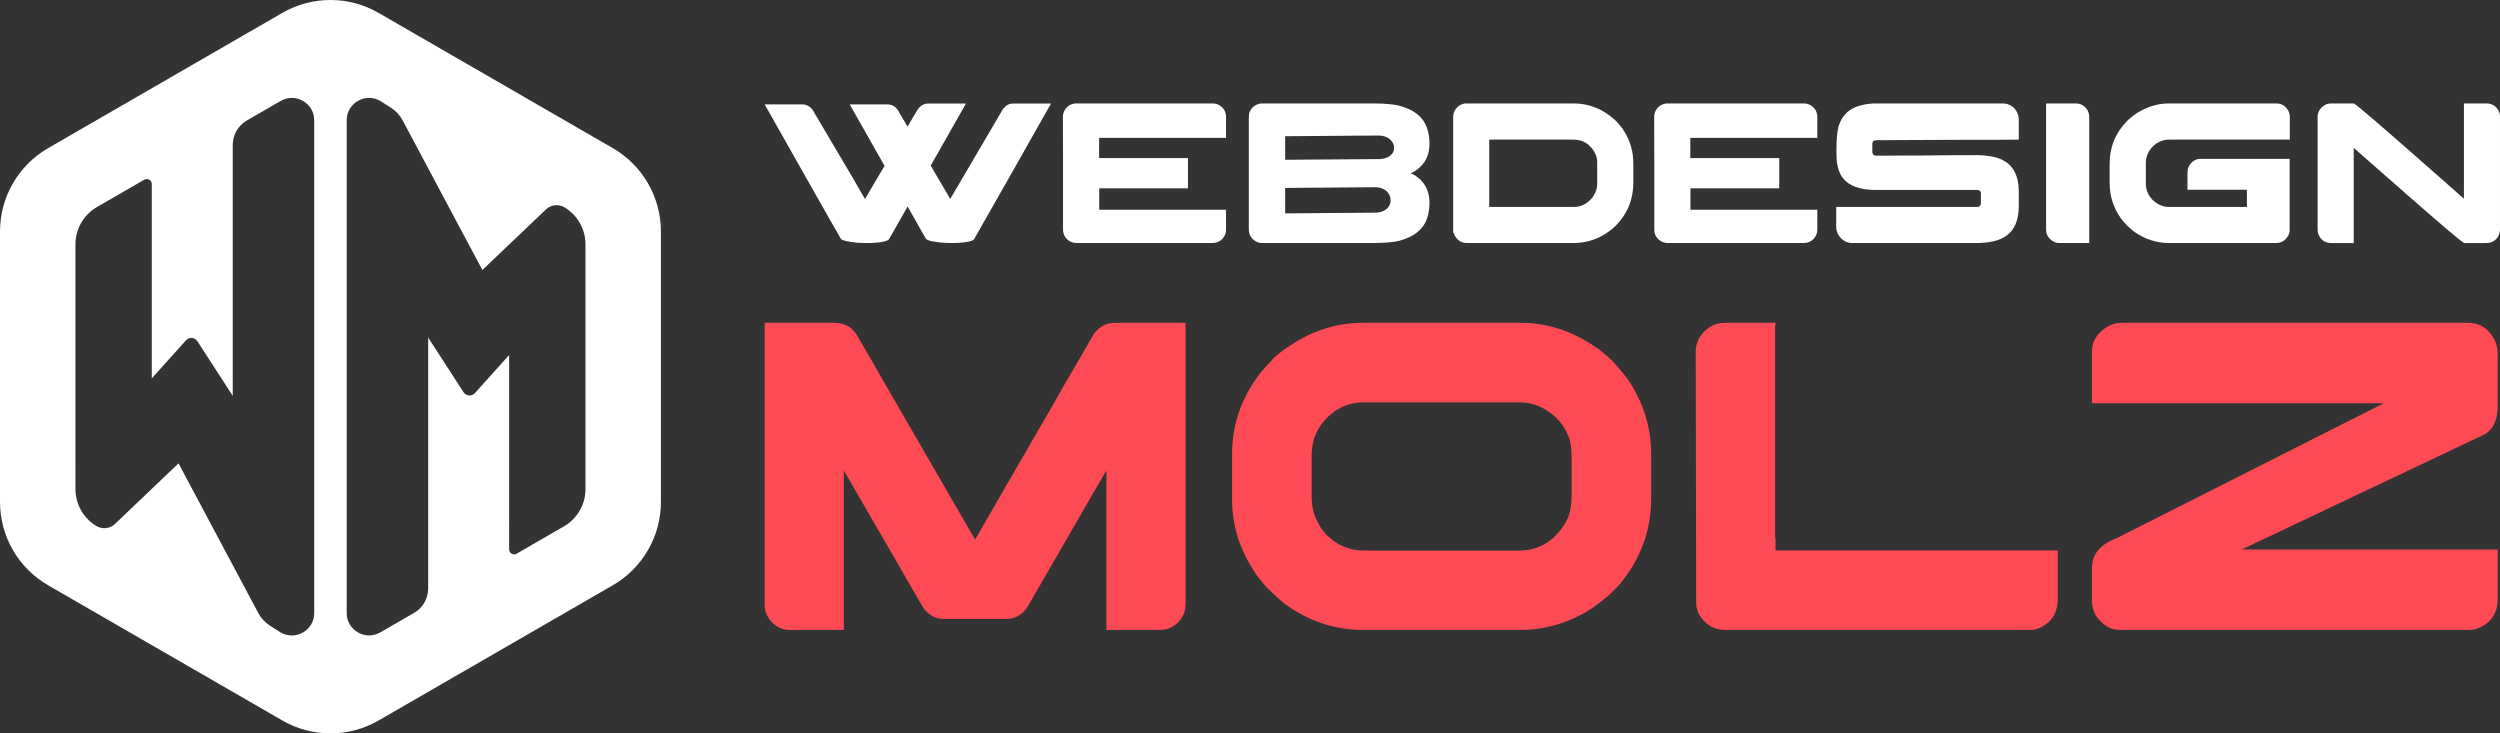
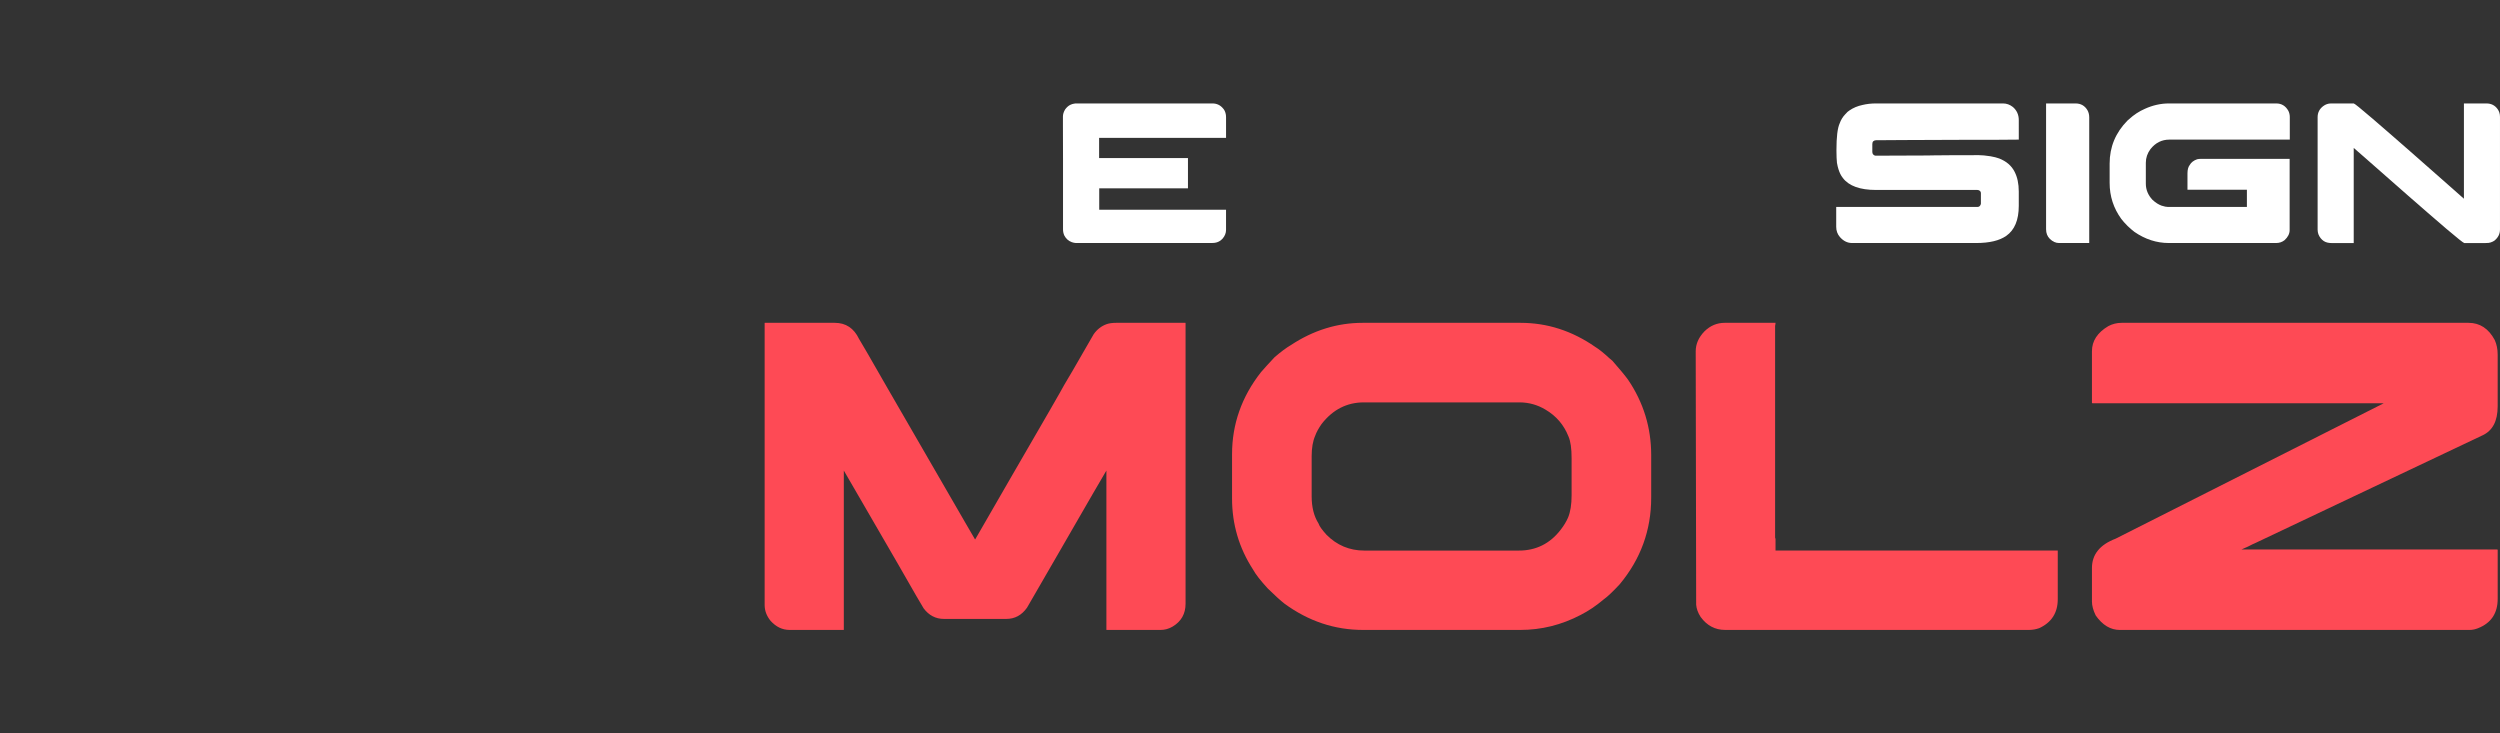
<svg xmlns="http://www.w3.org/2000/svg" version="1.1" id="Calque_1" x="0px" y="0px" width="173.868px" height="51.005px" viewBox="0 0 173.868 51.005" enable-background="new 0 0 173.868 51.005" xml:space="preserve">
  <rect x="0" y="0" width="173.868" height="51.005" fill="#333333" stroke="none" />
  <g>
-     <path fill="#FFFFFF" d="M60.295,16.902c-0.245,0-0.46-0.006-0.649-0.02c-0.683-0.065-1.07-0.154-1.162-0.266l-0.816-1.426   c-0.081-0.147-0.909-1.611-2.488-4.391c-0.765-1.353-1.174-2.072-1.221-2.16c-0.52-0.906-0.78-1.366-0.78-1.379h2.643   c0.145,0,0.291,0.046,0.437,0.139c0.056,0.027,0.132,0.096,0.226,0.202c0.06,0.075,0.125,0.181,0.194,0.319   c1.12,1.898,1.957,3.31,2.507,4.246c0.479,0.813,0.801,1.369,0.97,1.67h0.005c0.012-0.01,0.463-0.777,1.359-2.306   c-0.008,0-0.013-0.007-0.013-0.015c-0.149-0.26-0.953-1.675-2.411-4.25V7.259h2.635c0.218,0,0.418,0.083,0.598,0.255   c0.117,0.131,0.198,0.251,0.237,0.356l0.551,0.935l0.627-1.058c0.057-0.108,0.119-0.2,0.189-0.273   c0.184-0.182,0.379-0.272,0.577-0.272h2.661c-0.011,0.036-0.105,0.204-0.276,0.502c-1.417,2.505-2.14,3.775-2.167,3.816   c0.027,0.051,0.427,0.732,1.203,2.049c0.093,0.177,0.145,0.264,0.155,0.264c0.12-0.208,0.548-0.94,1.288-2.192   c0.287-0.495,1.081-1.844,2.375-4.052c0.206-0.258,0.431-0.388,0.682-0.388h2.656l0.007,0.005c-0.167,0.299-0.254,0.45-0.258,0.45   c-0.055,0.105-0.881,1.568-2.48,4.389c-1.167,2.061-2.014,3.551-2.543,4.47c-0.041,0.105-0.099,0.17-0.173,0.204   c-0.289,0.119-0.763,0.181-1.422,0.181c-0.334,0-0.627-0.013-0.877-0.041c-0.406-0.052-0.652-0.1-0.741-0.14   c-0.097-0.027-0.165-0.066-0.208-0.113c-0.836-1.471-1.26-2.217-1.269-2.242h-0.006v0.007c-0.776,1.37-1.18,2.083-1.212,2.132   c-0.046,0.106-0.103,0.176-0.168,0.207C61.455,16.84,60.973,16.902,60.295,16.902z" />
    <path fill="#FFFFFF" d="M84.32,7.194c0.303,0,0.549,0.117,0.738,0.344c0.09,0.097,0.155,0.227,0.188,0.389   c0.014,0.057,0.022,0.135,0.022,0.235v1.428h-8.828v1.402h6.179v2.105h-6.164l-0.007,0.007v1.482h8.811   c0.006,0,0.008,0.003,0.008,0.007v1.401c0,0.214-0.08,0.413-0.236,0.598c-0.098,0.1-0.167,0.158-0.21,0.175   c-0.14,0.09-0.311,0.132-0.514,0.132h-9.497c-0.067,0-0.154-0.02-0.267-0.056c-0.238-0.086-0.411-0.247-0.527-0.472   c-0.057-0.131-0.086-0.271-0.086-0.417v-4.901c-0.003-0.236-0.006-1.006-0.006-2.313V8.1c0-0.151,0.048-0.311,0.146-0.479   c0.103-0.147,0.224-0.258,0.361-0.327c0.103-0.046,0.179-0.072,0.23-0.077c0.026-0.011,0.07-0.018,0.125-0.022H84.32z" />
-     <path fill="#FFFFFF" d="M87.742,7.194h7.743c0.952,0,1.644,0.078,2.076,0.23c0.287,0.096,0.526,0.203,0.711,0.314   c0.435,0.262,0.745,0.608,0.928,1.044c0.142,0.365,0.216,0.762,0.216,1.193c0,0.656-0.194,1.18-0.579,1.569   c-0.153,0.153-0.268,0.25-0.343,0.292c-0.11,0.079-0.212,0.137-0.301,0.172c-0.052,0.025-0.081,0.04-0.081,0.041   c0.098,0.041,0.213,0.099,0.349,0.183c0.081,0.058,0.188,0.142,0.32,0.257c0.138,0.149,0.24,0.272,0.302,0.371   c0.219,0.349,0.333,0.771,0.333,1.268c0,0.52-0.104,0.982-0.308,1.386c-0.065,0.118-0.157,0.249-0.28,0.391   c-0.171,0.172-0.287,0.278-0.355,0.321c-0.115,0.084-0.252,0.166-0.412,0.244c-0.193,0.096-0.438,0.188-0.73,0.273   c-0.415,0.104-1.061,0.158-1.945,0.158h-7.621c-0.245,0-0.467-0.097-0.662-0.293c-0.094-0.1-0.161-0.21-0.204-0.328   c-0.032-0.086-0.047-0.216-0.047-0.391V8.212c0-0.203,0.022-0.356,0.067-0.45c0.101-0.221,0.253-0.377,0.461-0.477   C87.506,7.226,87.626,7.194,87.742,7.194z M89.38,9.474v1.638C93.793,11.084,96,11.067,96,11.063   c0.135-0.013,0.24-0.033,0.314-0.055c0.242-0.077,0.417-0.192,0.528-0.349c0.073-0.118,0.114-0.24,0.114-0.373v-0.018   c0-0.218-0.103-0.415-0.304-0.592c-0.121-0.106-0.299-0.185-0.526-0.23c-0.09-0.014-0.164-0.022-0.223-0.022   C95.558,9.424,93.384,9.44,89.38,9.474z M89.38,13.07v1.77l6.259-0.049c0.288,0,0.532-0.068,0.728-0.21   c0.157-0.11,0.261-0.255,0.318-0.432c0.014-0.08,0.025-0.148,0.025-0.208v-0.033c0-0.228-0.093-0.435-0.283-0.62   c-0.121-0.107-0.288-0.188-0.496-0.238c-0.107-0.019-0.192-0.03-0.251-0.03C91.688,13.053,89.589,13.07,89.38,13.07z" />
-     <path fill="#FFFFFF" d="M101.938,7.194h7.505c0.895,0,1.719,0.273,2.465,0.817c0.115,0.083,0.272,0.216,0.475,0.397   c0.229,0.247,0.383,0.429,0.469,0.557c0.16,0.244,0.299,0.491,0.414,0.745c0.033,0.089,0.07,0.19,0.107,0.299   c0.02,0.076,0.047,0.152,0.074,0.229c0.098,0.346,0.146,0.739,0.146,1.186v1.285c0,0.895-0.241,1.692-0.729,2.393   c-0.088,0.134-0.234,0.314-0.441,0.543c-0.199,0.194-0.37,0.341-0.515,0.44c-0.154,0.114-0.315,0.217-0.485,0.314   c-0.622,0.334-1.286,0.501-1.997,0.501h-7.449c-0.226,0-0.43-0.085-0.61-0.257c-0.118-0.127-0.19-0.229-0.219-0.313   c-0.016-0.028-0.029-0.07-0.039-0.124h-0.045V8.144c0-0.344,0.152-0.616,0.455-0.818C101.681,7.239,101.818,7.194,101.938,7.194z    M103.571,9.71v4.683h5.899c0.397,0,0.754-0.143,1.064-0.431c0.144-0.137,0.221-0.226,0.245-0.273   c0.201-0.288,0.301-0.582,0.301-0.885v-1.511c0-0.347-0.119-0.667-0.356-0.968c-0.129-0.15-0.241-0.254-0.326-0.316   c-0.116-0.077-0.23-0.141-0.341-0.188c-0.195-0.073-0.416-0.112-0.656-0.112H103.571z" />
-     <path fill="#FFFFFF" d="M125.437,7.194c0.301,0,0.546,0.117,0.742,0.344c0.087,0.097,0.153,0.227,0.188,0.389   c0.009,0.057,0.021,0.135,0.021,0.235v1.428h-8.832v1.402h6.185v2.105h-6.169l-0.006,0.007v1.482h8.81   c0.008,0,0.013,0.003,0.013,0.007v1.401c0,0.214-0.081,0.413-0.236,0.598c-0.1,0.1-0.171,0.158-0.213,0.175   c-0.141,0.09-0.313,0.132-0.513,0.132h-9.501c-0.062,0-0.151-0.02-0.265-0.056c-0.233-0.086-0.411-0.247-0.526-0.472   c-0.057-0.131-0.083-0.271-0.083-0.417v-4.901c-0.007-0.236-0.007-1.006-0.007-2.313V8.1c0-0.151,0.04-0.311,0.145-0.479   c0.099-0.147,0.219-0.258,0.363-0.327c0.099-0.046,0.179-0.072,0.229-0.077c0.027-0.011,0.069-0.018,0.121-0.022H125.437z" />
    <path fill="#FFFFFF" d="M130.456,7.194h8.85c0.245,0,0.472,0.081,0.682,0.245c0.276,0.236,0.413,0.542,0.413,0.912V9.71h-0.017   c-0.649,0.012-2.021,0.015-4.121,0.015c-1.656,0.008-2.939,0.015-3.852,0.015c-0.953,0.009-1.601,0.013-1.942,0.013   c-0.069,0-0.126,0.021-0.187,0.069c-0.047,0.047-0.068,0.114-0.068,0.203v0.53c0,0.125,0.048,0.21,0.163,0.259   c0.007,0.002,0.022,0.005,0.03,0.009c0.007,0.002,0.022,0.005,0.039,0.005c2.109-0.012,3.313-0.014,3.606-0.014   c0.077,0,0.209-0.002,0.402-0.008c0.552-0.007,1.595-0.015,3.121-0.015h0.055c0.202,0,0.468,0.025,0.808,0.078   c0.241,0.042,0.439,0.093,0.601,0.153c0.497,0.196,0.858,0.501,1.071,0.926c0.193,0.373,0.29,0.829,0.29,1.372v0.998   c0,0.986-0.292,1.679-0.867,2.083c-0.472,0.334-1.17,0.501-2.103,0.501h-8.617c-0.327,0-0.604-0.136-0.848-0.411   c-0.178-0.204-0.262-0.441-0.262-0.717v-1.38h9.816c0.11,0,0.187-0.054,0.226-0.159c0.007-0.013,0.016-0.028,0.016-0.042   c0-0.013,0.005-0.024,0.005-0.028v-0.732c0-0.098-0.055-0.168-0.161-0.209c-0.029-0.009-0.05-0.013-0.085-0.013h-7.052   c-1.108,0-1.881-0.278-2.299-0.829c-0.081-0.104-0.14-0.199-0.182-0.288c-0.045-0.088-0.085-0.194-0.128-0.327   c-0.041-0.12-0.072-0.268-0.104-0.445c-0.02-0.188-0.035-0.472-0.035-0.84v-0.059c0-0.895,0.073-1.514,0.228-1.852   c0.082-0.229,0.209-0.444,0.401-0.642c0.101-0.117,0.19-0.197,0.27-0.244c0.268-0.186,0.573-0.313,0.91-0.384   C129.816,7.231,130.13,7.194,130.456,7.194z" />
    <path fill="#FFFFFF" d="M142.3,7.194h2.047c0.367,0,0.646,0.158,0.833,0.477c0.076,0.135,0.12,0.3,0.12,0.5v8.731h-2.097   c-0.228,0-0.442-0.095-0.639-0.286c-0.178-0.175-0.265-0.399-0.265-0.669V7.194z" />
    <path fill="#FFFFFF" d="M150.843,7.194h7.46c0.376,0,0.656,0.173,0.848,0.518c0.064,0.127,0.098,0.274,0.098,0.431V9.71h-8.375   c-0.524,0-0.961,0.217-1.311,0.654c-0.221,0.298-0.326,0.615-0.326,0.956v1.456c0,0.412,0.15,0.786,0.455,1.114   c0.123,0.112,0.229,0.198,0.328,0.258c0.105,0.068,0.215,0.118,0.312,0.155c0.194,0.063,0.345,0.09,0.447,0.09h5.487v-1.196h-4.133   V12.05c0-0.255,0.057-0.449,0.153-0.57c0.101-0.184,0.277-0.32,0.519-0.404c0.085-0.02,0.165-0.026,0.242-0.026h6.191v4.952   c0,0.255-0.12,0.488-0.347,0.697c-0.174,0.137-0.369,0.202-0.589,0.202h-7.468c-0.843,0-1.639-0.257-2.388-0.772   c-0.139-0.105-0.293-0.24-0.479-0.412c-0.188-0.191-0.332-0.354-0.435-0.488c-0.54-0.744-0.813-1.579-0.813-2.509v-1.343   c0-1.154,0.411-2.151,1.247-2.998c0.267-0.242,0.479-0.406,0.623-0.496c0.183-0.119,0.374-0.225,0.575-0.312   C149.714,7.32,150.275,7.194,150.843,7.194z" />
    <path fill="#FFFFFF" d="M162.125,7.194h1.57c0.052,0,0.469,0.337,1.252,1.01c0.789,0.675,1.67,1.445,2.654,2.305   c0.981,0.863,1.853,1.629,2.614,2.301l1.144,1.011V7.194h1.564c0.331,0,0.591,0.131,0.777,0.391   c0.113,0.158,0.167,0.337,0.167,0.537v7.84c0,0.311-0.131,0.569-0.398,0.782c-0.07,0.046-0.152,0.085-0.255,0.118   c-0.064,0.028-0.19,0.041-0.358,0.041h-1.472c-0.051,0-0.479-0.338-1.271-1.012c-0.782-0.672-1.673-1.44-2.656-2.302   c-0.979-0.859-1.861-1.627-2.618-2.301l-1.144-1.002v6.618h-1.528c-0.228,0-0.411-0.045-0.557-0.141   c-0.173-0.116-0.291-0.272-0.371-0.471c-0.034-0.1-0.055-0.205-0.055-0.315V8.144c0-0.317,0.135-0.57,0.382-0.759   C161.729,7.259,161.914,7.194,162.125,7.194z" />
  </g>
  <g>
    <path fill="#FE4A55" d="M53.197,22.452h4.86c0.767,0,1.328,0.371,1.686,1.118c0.102,0.153,0.762,1.294,1.979,3.421   c1.768,3.059,3.563,6.156,5.381,9.306c0.071,0.122,0.307,0.527,0.705,1.213h0.016c0.062-0.113,0.892-1.549,2.485-4.309   c2.352-4.049,3.586-6.194,3.71-6.44c0.103-0.153,0.782-1.323,2.04-3.512c0.234-0.337,0.537-0.573,0.904-0.705   c0.175-0.062,0.393-0.092,0.66-0.092h4.815c0.009,0,0.015,0.005,0.015,0.015v19.518c0,0.706-0.303,1.237-0.906,1.596   c-0.266,0.154-0.542,0.229-0.828,0.229h-3.756c-0.01,0-0.016-0.003-0.016-0.015v-11.07c-0.205,0.337-1.267,2.171-3.188,5.503   l-2.332,4.034c-0.368,0.521-0.848,0.782-1.44,0.782h-4.341c-0.572,0-1.041-0.246-1.409-0.735c-0.061-0.083-0.666-1.126-1.811-3.13   c-0.071-0.112-0.925-1.584-2.56-4.417c-0.583-1.009-0.977-1.69-1.181-2.037v11.07c0,0.012-0.004,0.015-0.015,0.015h-3.756   c-0.501,0-0.94-0.212-1.318-0.628c-0.277-0.337-0.417-0.707-0.417-1.104V22.467C53.18,22.457,53.186,22.452,53.197,22.452z" />
    <path fill="#FE4A55" d="M94.764,22.452h10.994c1.85,0,3.578,0.558,5.182,1.671c0.27,0.164,0.598,0.431,0.997,0.799   c0.063,0.05,0.127,0.104,0.2,0.168c0.5,0.571,0.866,1.011,1.089,1.317c1.074,1.583,1.61,3.333,1.61,5.243v2.961   c0,2.261-0.728,4.268-2.191,6.024c-0.464,0.502-0.841,0.858-1.139,1.073c-0.51,0.431-1.036,0.783-1.579,1.06   c-1.329,0.695-2.728,1.042-4.199,1.042H94.794c-1.971,0-3.79-0.607-5.458-1.825c-0.275-0.213-0.662-0.565-1.164-1.056   c-0.5-0.544-0.845-0.983-1.028-1.321c-0.973-1.501-1.458-3.147-1.458-4.938v-3.08c0-2.097,0.672-3.998,2.01-5.704   c0.191-0.226,0.509-0.573,0.95-1.045c0.439-0.377,0.818-0.658,1.134-0.843C91.346,22.967,93.007,22.452,94.764,22.452z    M91.222,31.73v2.789c0,0.755,0.159,1.385,0.477,1.886c0.059,0.186,0.246,0.444,0.55,0.781c0.727,0.735,1.605,1.105,2.638,1.105   h10.748c1.195,0,2.17-0.486,2.913-1.458c0.214-0.276,0.386-0.557,0.508-0.842c0.163-0.399,0.244-0.91,0.244-1.533v-2.606   c0-0.666-0.071-1.16-0.214-1.489c-0.317-0.807-0.85-1.432-1.596-1.871c-0.559-0.338-1.171-0.508-1.822-0.508H94.856   c-1.184,0-2.166,0.502-2.943,1.504c-0.214,0.309-0.363,0.579-0.444,0.814C91.303,30.68,91.222,31.155,91.222,31.73z" />
    <path fill="#FE4A55" d="M119.941,22.452h3.543c0,0.06-0.008,0.114-0.017,0.154c-0.008,0.019-0.013,0.034-0.013,0.044v14.752   l0.029,0.027h-0.029c0.021,0.023,0.029,0.041,0.029,0.057c0,0.014,0,0.037,0,0.067v0.737h19.628v3.389   c0,0.939-0.431,1.611-1.288,2.008c-0.234,0.08-0.467,0.122-0.692,0.122h-21.16c-0.69,0-1.26-0.302-1.698-0.903   c-0.187-0.287-0.289-0.575-0.31-0.858v-0.155l-0.031-17.465c0-0.501,0.201-0.961,0.603-1.379   C118.938,22.651,119.411,22.452,119.941,22.452z" />
    <path fill="#FE4A55" d="M147.542,22.452h24.139c0.787,0,1.395,0.399,1.822,1.197c0.134,0.294,0.203,0.633,0.203,1.01v3.604   c0,1.013-0.348,1.683-1.044,2.009l-15.854,7.515c-0.041,0.02-0.087,0.041-0.14,0.061c-0.184,0.101-0.443,0.225-0.783,0.367h17.805   v0.015l0.017,0.018v3.401c0,1.004-0.458,1.683-1.366,2.041c-0.194,0.08-0.398,0.122-0.615,0.122h-24.289   c-0.656,0-1.217-0.337-1.688-1.012c-0.175-0.357-0.26-0.681-0.26-0.968v-2.329c0-0.941,0.549-1.62,1.644-2.038l18.645-9.417   h-20.258l-0.013-0.015l-0.018-0.014v-3.59c0-0.716,0.378-1.296,1.139-1.748C146.918,22.528,147.225,22.452,147.542,22.452z" />
  </g>
  <g>
-     <path fill="#FFFFFF" d="M42.618,10.301L26.331,0.897c-2.072-1.196-4.625-1.196-6.697,0L3.348,10.301C1.276,11.497,0,13.708,0,16.1   v18.805c0,2.393,1.276,4.604,3.348,5.8l16.286,9.402c2.071,1.196,4.625,1.196,6.697,0l16.287-9.402   c2.071-1.196,3.347-3.407,3.347-5.8V16.1C45.964,13.708,44.689,11.497,42.618,10.301z M21.852,42.638   c0,1.197-1.295,1.944-2.333,1.348l-0.734-0.466c-0.347-0.22-0.631-0.526-0.824-0.889l-5.545-10.406L8,36.436   c-0.336,0.318-0.841,0.392-1.253,0.173c-0.93-0.536-1.5-1.525-1.5-2.599v-1.785V16.995c0-1.072,0.571-2.064,1.5-2.6l3.287-1.896   c0.231-0.135,0.522,0.033,0.522,0.301v13.515l2.379-2.648c0.221-0.245,0.614-0.215,0.792,0.061l2.46,3.801V10.074   c0-0.698,0.374-1.346,0.98-1.695L19.52,7.02c1.038-0.598,2.333,0.15,2.333,1.348V42.638z M40.719,18.779V34.01   c0,1.073-0.571,2.063-1.501,2.599l-3.287,1.898c-0.232,0.134-0.523-0.034-0.523-0.303V24.69l-2.378,2.648   c-0.221,0.245-0.614,0.215-0.792-0.061l-2.46-3.801v17.453c0,0.699-0.374,1.346-0.979,1.695l-2.354,1.359   c-1.036,0.597-2.333-0.15-2.333-1.348V8.367c0-1.197,1.296-1.945,2.333-1.348l0.734,0.465c0.348,0.221,0.631,0.526,0.825,0.89   l5.544,10.404l4.417-4.209c0.336-0.32,0.84-0.392,1.252-0.175c0.93,0.536,1.501,1.528,1.501,2.6V18.779z" />
-   </g>
+     </g>
</svg>